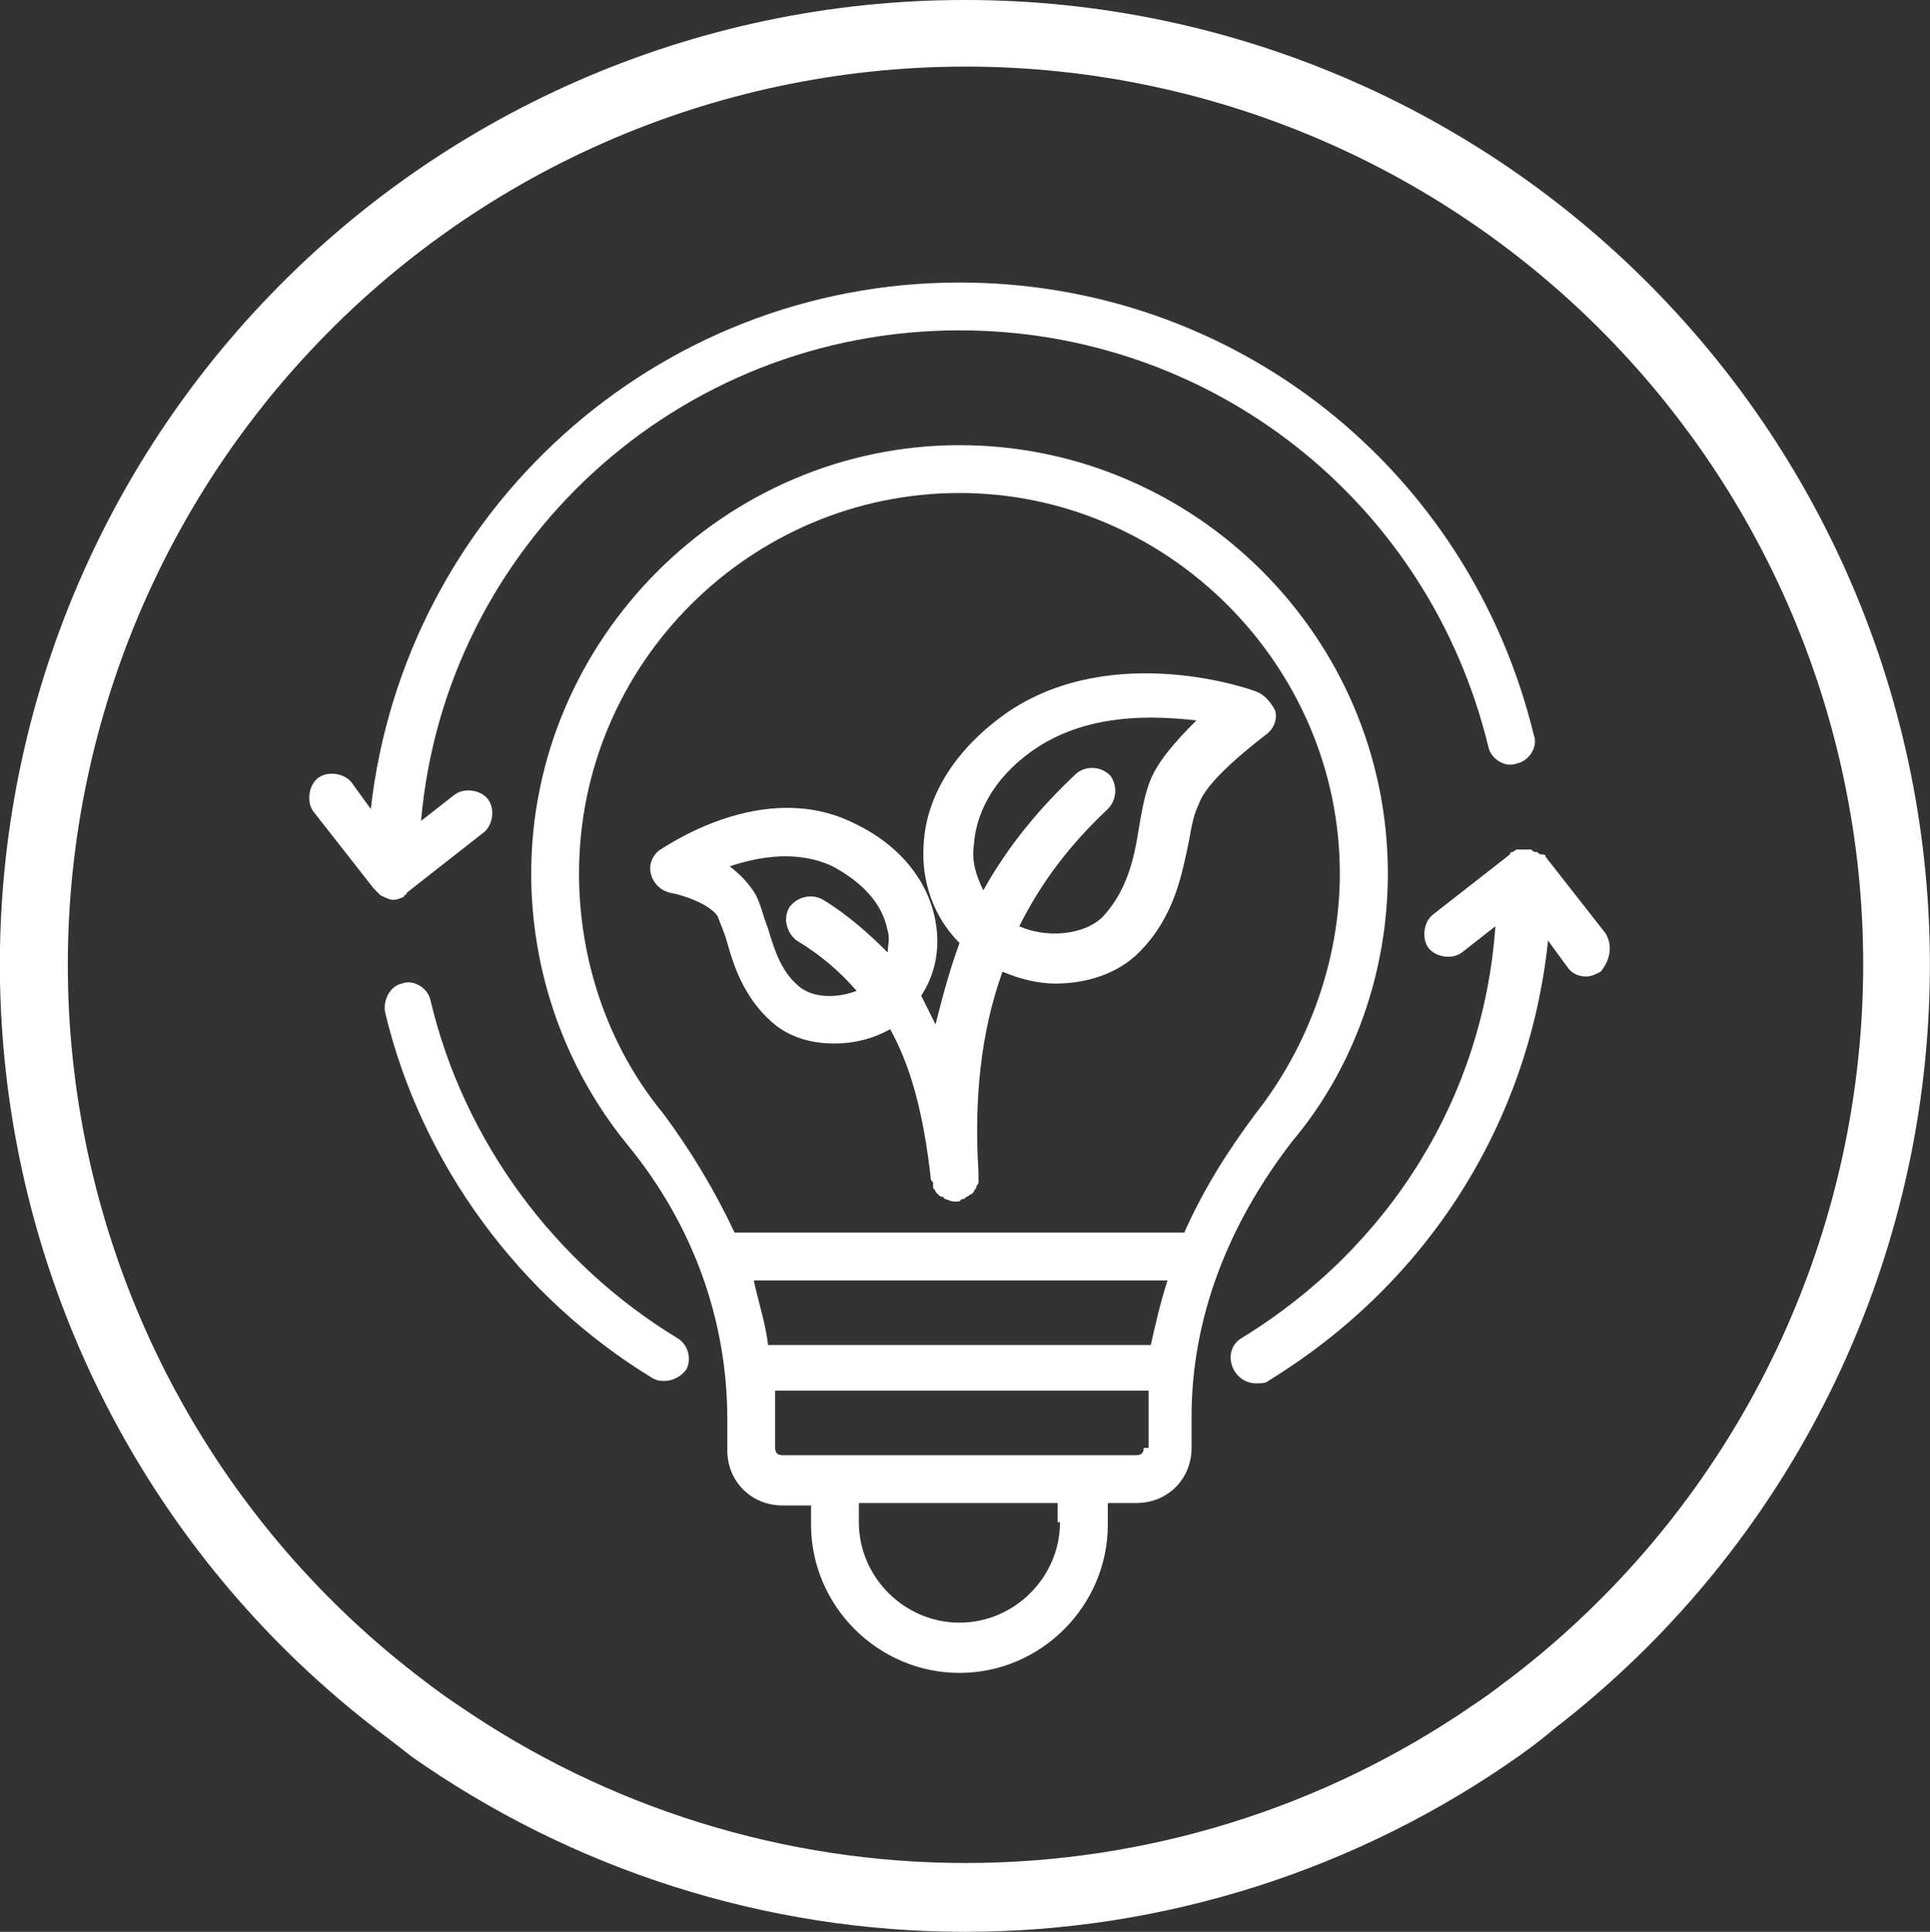
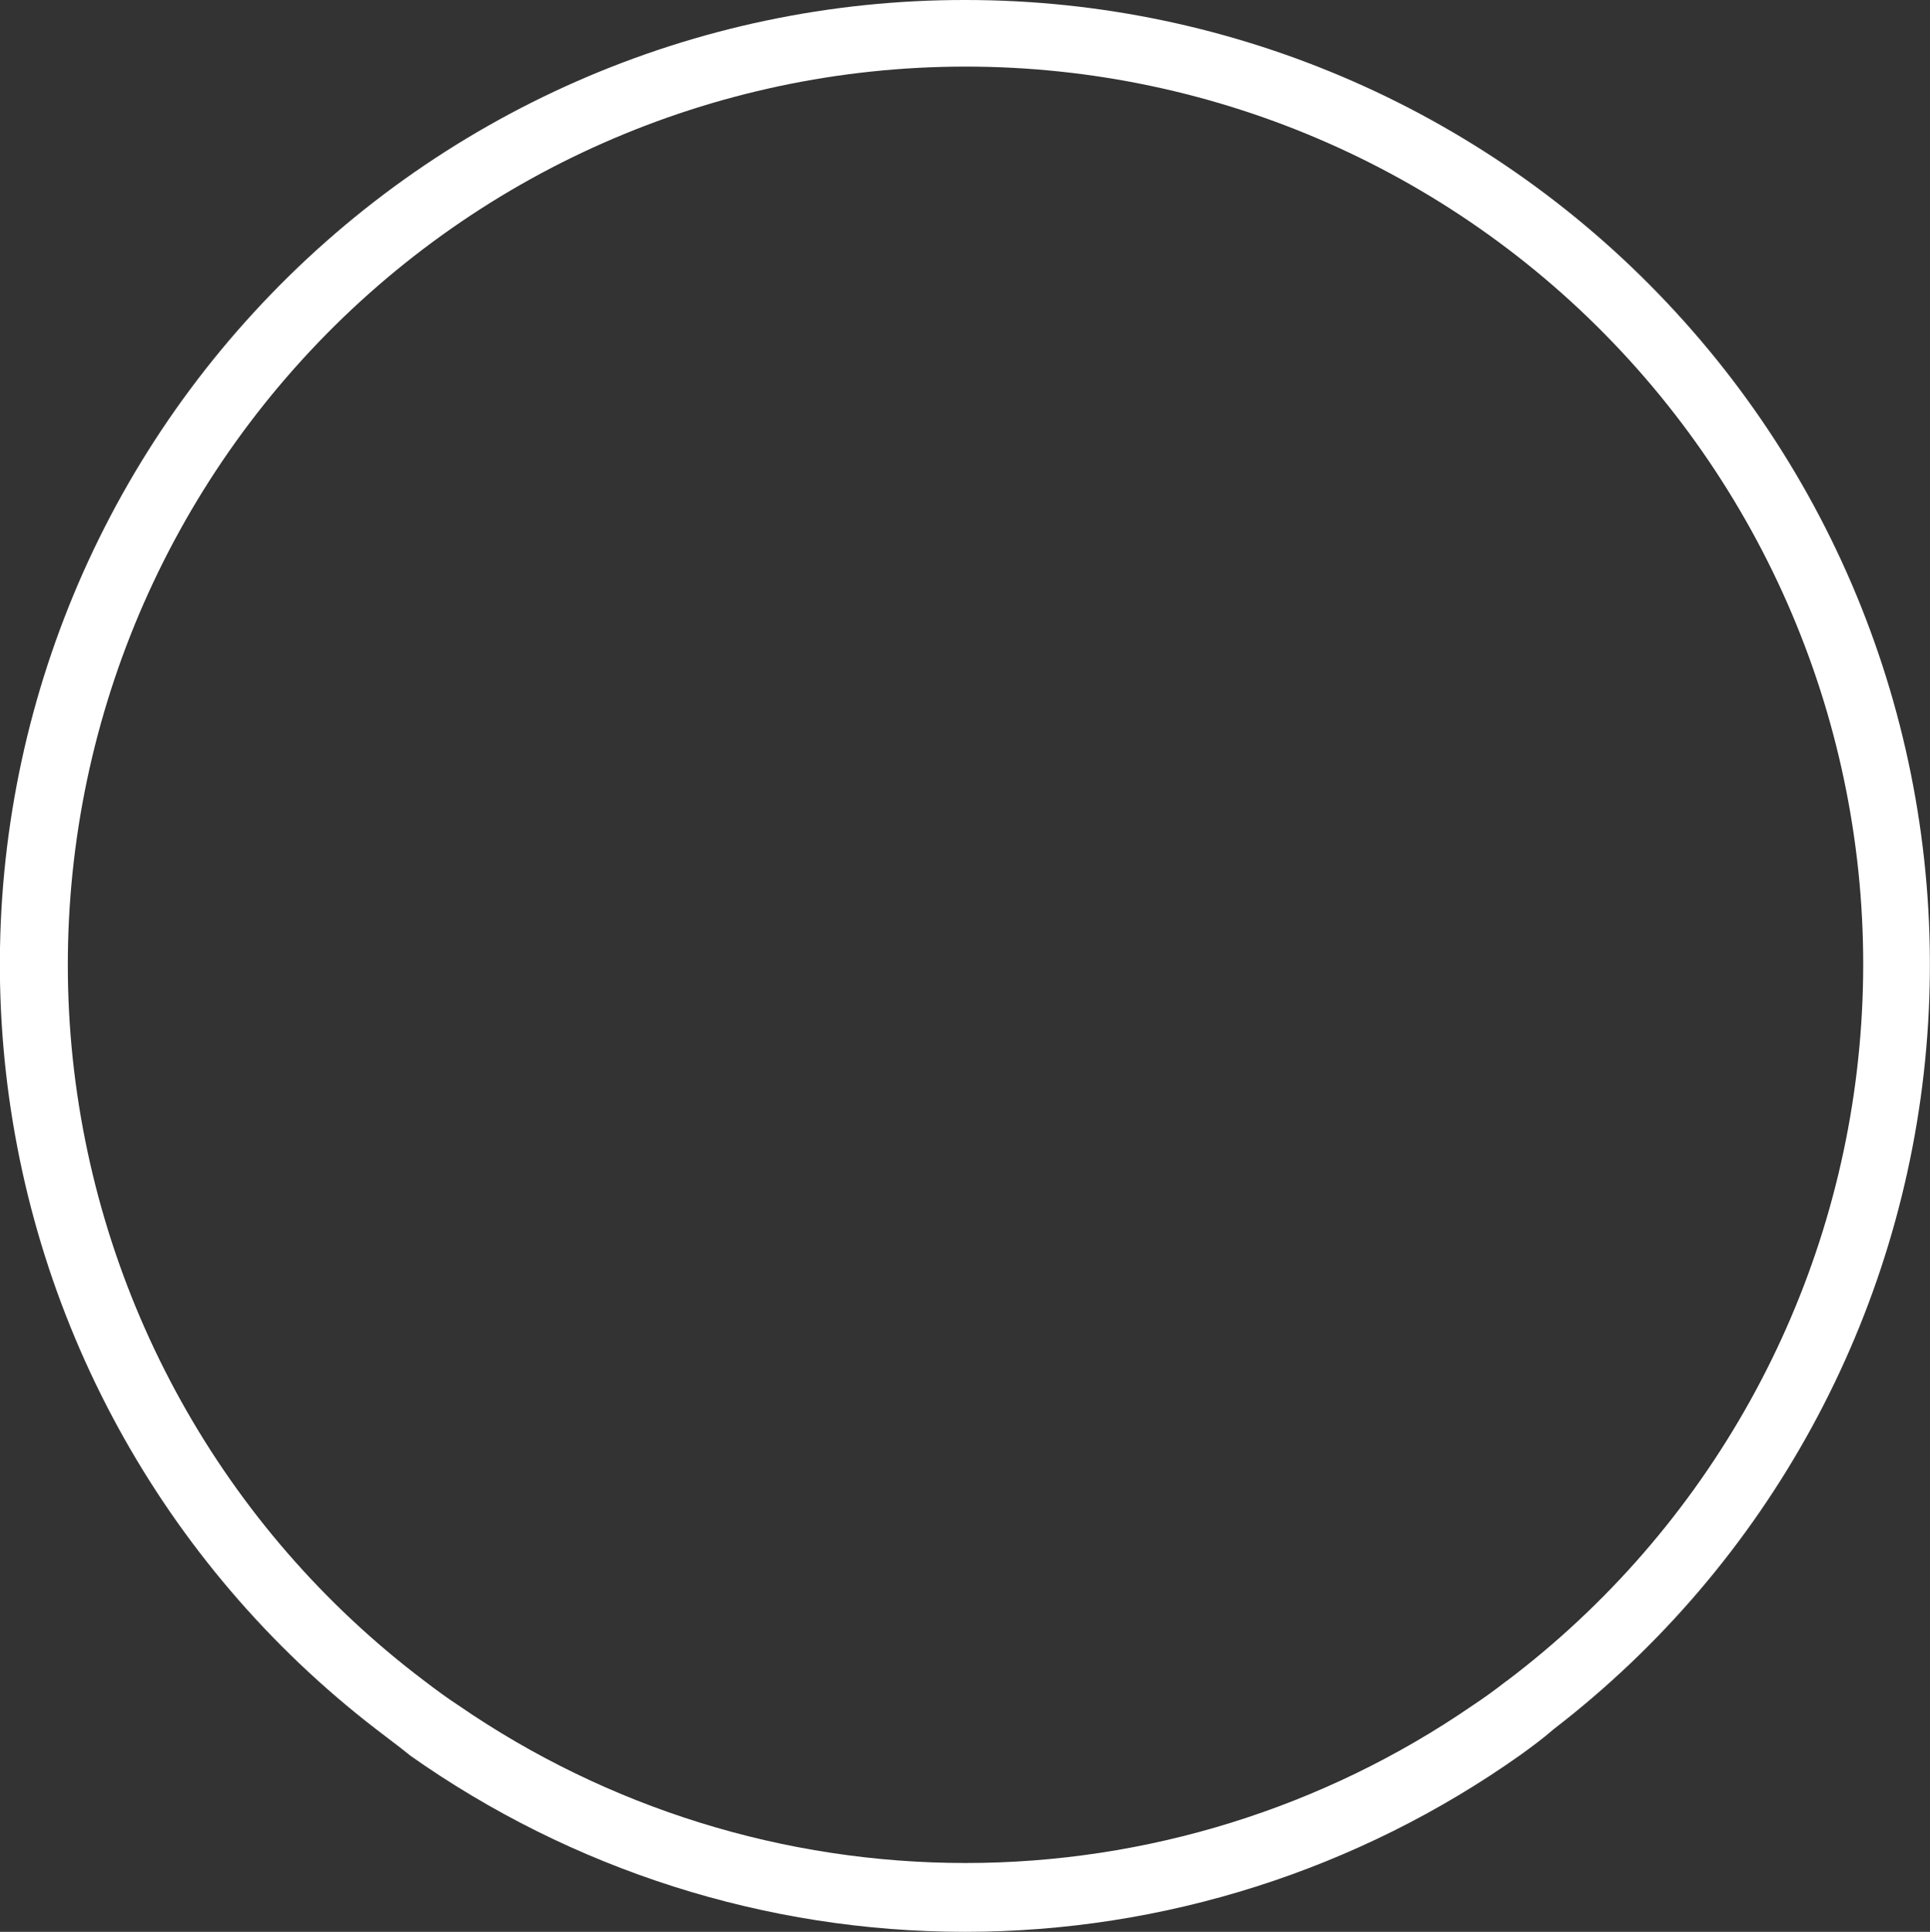
<svg xmlns="http://www.w3.org/2000/svg" width="95.662" height="95.731" viewBox="0 0 95.662 95.731" fill="none">
  <rect x="0" y="0" width="95.662" height="95.731" fill="#333333" stroke="none" />
  <desc>
			Created with Pixso.
	</desc>
  <defs />
  <path id="Vector" d="M47.86 0C34.46 -0.02 21.67 5.59 12.6 15.46C3.53 25.32 -0.98 38.54 0.17 51.89C1.32 65.25 8.01 77.5 18.63 85.68C19.17 86.1 19.72 86.5 20.29 86.96L20.28 86.96C28.34 92.66 37.96 95.73 47.83 95.73C57.69 95.73 67.32 92.66 75.37 86.96C75.92 86.56 76.47 86.16 77.02 85.68C87.63 77.51 94.33 65.26 95.48 51.91C96.63 38.57 92.14 25.35 83.08 15.49C74.03 5.62 61.25 0 47.86 0ZM74.67 83.3C74.12 83.73 73.56 84.14 72.98 84.52C65.59 89.6 56.83 92.32 47.86 92.32C38.89 92.32 30.13 89.6 22.74 84.52C22.16 84.14 21.6 83.73 21.04 83.3C11.05 75.76 4.71 64.36 3.55 51.9C2.4 39.44 6.55 27.07 14.98 17.82C23.41 8.57 35.34 3.3 47.86 3.3C60.38 3.3 72.31 8.57 80.74 17.82C89.17 27.07 93.32 39.44 92.16 51.9C91.01 64.36 84.66 75.76 74.68 83.3L74.67 83.3Z" fill="#FFFFFF" fill-opacity="1" fill-rule="nonzero" />
-   <path id="Vector" d="M62.26 34.27C62.03 34.16 55.27 31.78 50.05 35.22C47.44 37 45.9 39.37 45.78 41.87C45.66 43.64 46.25 45.42 47.56 46.73C47.08 48.03 46.73 49.34 46.37 50.76L45.66 49.34C46.37 48.27 46.61 46.97 46.37 45.66C46.01 43.64 44.59 41.87 42.34 40.8C37.83 38.54 32.97 41.98 32.73 42.1C32.37 42.34 32.14 42.81 32.26 43.29C32.37 43.76 32.73 44.12 33.21 44.24C33.92 44.36 35.22 44.83 35.58 45.42C35.7 45.78 35.93 46.25 36.05 46.73C36.41 48.03 37 49.69 38.54 50.88C39.37 51.47 40.32 51.71 41.39 51.71C42.34 51.71 43.29 51.47 44.12 51C45.18 52.9 45.78 55.27 46.13 58.35C46.13 58.47 46.13 58.47 46.25 58.59L46.25 58.83C46.25 58.94 46.37 58.94 46.37 59.06L46.49 59.18C46.61 59.3 46.61 59.3 46.73 59.3L46.84 59.42C46.96 59.42 47.08 59.54 47.32 59.54L47.44 59.54C47.56 59.54 47.56 59.54 47.67 59.42C47.79 59.42 47.79 59.42 47.91 59.3C48.03 59.3 48.03 59.18 48.15 59.18L48.27 59.06C48.27 58.94 48.39 58.94 48.39 58.83C48.39 58.71 48.5 58.71 48.5 58.59L48.5 58.35L48.5 58.11C48.27 54.44 48.62 51.12 49.69 48.15C50.52 48.51 51.47 48.74 52.3 48.74C53.84 48.74 55.38 48.27 56.45 47.2C58.23 45.42 58.59 43.29 58.94 41.63C59.06 40.92 59.18 40.32 59.42 39.85C59.77 38.78 61.67 37.24 62.74 36.41C63.09 36.17 63.33 35.7 63.21 35.22C62.97 34.75 62.62 34.39 62.26 34.27ZM39.73 48.98C38.78 48.27 38.42 47.2 38.07 46.02C37.83 45.42 37.71 44.83 37.47 44.36C37.12 43.76 36.64 43.29 36.17 42.93C37.59 42.46 39.49 42.1 41.27 42.93C42.81 43.76 43.76 44.83 44 46.14C44.12 46.49 44 46.85 44 47.2C43.05 46.25 41.98 45.3 40.8 44.59C40.2 44.24 39.49 44.47 39.13 44.95C38.78 45.54 39.02 46.25 39.49 46.61C40.68 47.32 41.63 48.15 42.46 49.1C41.51 49.46 40.44 49.46 39.73 48.98ZM56.93 38.9C56.69 39.61 56.57 40.32 56.45 41.04C56.21 42.58 55.86 44.12 54.67 45.42C53.72 46.37 51.83 46.49 50.52 45.9C51.59 43.76 53.01 41.87 54.91 40.09C55.38 39.61 55.38 38.9 55.03 38.43C54.55 37.95 53.84 37.95 53.37 38.31C51.47 40.09 49.93 41.98 48.74 44.12C48.39 43.41 48.15 42.7 48.27 41.87C48.39 40.09 49.45 38.31 51.47 37C54.08 35.34 57.16 35.46 59.3 35.7C58.23 36.77 57.28 37.83 56.93 38.9Z" fill="#FFFFFF" fill-opacity="1" fill-rule="nonzero" />
-   <path id="Vector" d="M68.79 43.29C68.79 31.55 59.18 22.06 47.56 22.06C35.93 22.06 26.33 31.67 26.33 43.29C26.33 48.15 27.99 52.9 31.07 56.69C34.39 60.72 36.05 65.47 36.05 70.33L36.05 71.87C36.05 73.41 37.24 74.6 38.78 74.6L40.2 74.6L40.2 75.55C40.2 79.58 43.52 82.9 47.56 82.9C51.59 82.9 54.91 79.58 54.91 75.55L54.91 74.48L56.33 74.48C57.87 74.48 59.06 73.3 59.06 71.75L59.06 70.21C59.06 65.35 60.84 60.72 64.04 56.57C67.13 52.9 68.79 48.15 68.79 43.29ZM57.04 66.65L38.07 66.65C37.95 65.59 37.59 64.52 37.36 63.45L57.87 63.45C57.52 64.52 57.28 65.59 57.04 66.65ZM52.54 75.43C52.54 78.16 50.28 80.41 47.56 80.41C44.83 80.41 42.57 78.16 42.57 75.43L42.57 74.48L52.42 74.48L52.42 75.43L52.54 75.43ZM56.69 71.75C56.69 71.99 56.57 72.11 56.33 72.11L38.78 72.11C38.54 72.11 38.42 71.99 38.42 71.75L38.42 70.21L38.42 68.91L56.93 68.91L56.93 70.21L56.93 71.75L56.69 71.75ZM58.7 61.08L36.41 61.08C35.46 59.06 34.27 57.05 32.85 55.15C30.12 51.83 28.7 47.56 28.7 43.29C28.7 32.85 37.24 24.43 47.56 24.43C57.87 24.43 66.41 32.97 66.41 43.29C66.41 47.56 64.87 51.83 62.26 55.15C60.84 57.05 59.65 58.94 58.7 61.08Z" fill="#FFFFFF" fill-opacity="1" fill-rule="nonzero" />
-   <path id="Vector" d="M18.85 44.36C19.09 44.48 19.33 44.59 19.45 44.59C19.57 44.59 19.68 44.59 19.92 44.48C19.92 44.48 20.04 44.48 20.04 44.36C20.04 44.36 20.16 44.36 20.16 44.24L23.95 41.27C24.43 40.92 24.55 40.09 24.19 39.61C23.84 39.14 23.01 39.02 22.53 39.38L20.87 40.68C22.06 27.04 33.56 16.37 47.56 16.37C60.01 16.37 70.8 24.79 73.77 37C73.89 37.6 74.6 38.07 75.19 37.83C75.78 37.72 76.26 37 76.02 36.41C72.82 23.25 61.2 14 47.56 14C32.49 14 20.04 25.38 18.38 40.09L17.43 38.78C17.07 38.31 16.24 38.19 15.77 38.55C15.3 38.9 15.18 39.73 15.53 40.21L18.5 44L18.85 44.36L18.85 44.36Z" fill="#FFFFFF" fill-opacity="1" fill-rule="nonzero" />
-   <path id="Vector" d="M33.56 66.3C27.51 62.62 23 56.57 21.34 49.58C21.23 48.98 20.51 48.51 19.92 48.74C19.33 48.86 18.97 49.58 19.09 50.17C20.87 57.64 25.73 64.28 32.37 68.31C32.61 68.43 32.73 68.43 32.97 68.43C33.32 68.43 33.8 68.2 34.03 67.84C34.27 67.37 34.15 66.65 33.56 66.3Z" fill="#FFFFFF" fill-opacity="1" fill-rule="nonzero" />
-   <path id="Vector" d="M79.58 46.25L76.61 42.46C76.61 42.34 76.5 42.34 76.38 42.34C76.26 42.34 76.26 42.22 76.14 42.22C76.02 42.22 76.02 42.22 75.9 42.1L75.67 42.1L75.55 42.1L75.43 42.1L75.19 42.1C75.07 42.1 75.07 42.22 74.95 42.22C74.95 42.22 74.84 42.22 74.84 42.34L71.04 45.31C70.57 45.66 70.45 46.49 70.8 46.97C71.16 47.44 71.99 47.56 72.46 47.2L74.12 45.9C73.53 54.32 68.91 61.79 61.55 66.3C60.96 66.65 60.84 67.37 61.2 67.96C61.43 68.31 61.79 68.55 62.26 68.55C62.5 68.55 62.74 68.55 62.86 68.43C70.8 63.57 75.78 55.62 76.73 46.61L77.68 47.91C77.92 48.27 78.27 48.39 78.63 48.39C78.87 48.39 79.11 48.27 79.34 48.15C79.82 47.56 79.94 46.85 79.58 46.25Z" fill="#FFFFFF" fill-opacity="1" fill-rule="nonzero" />
</svg>